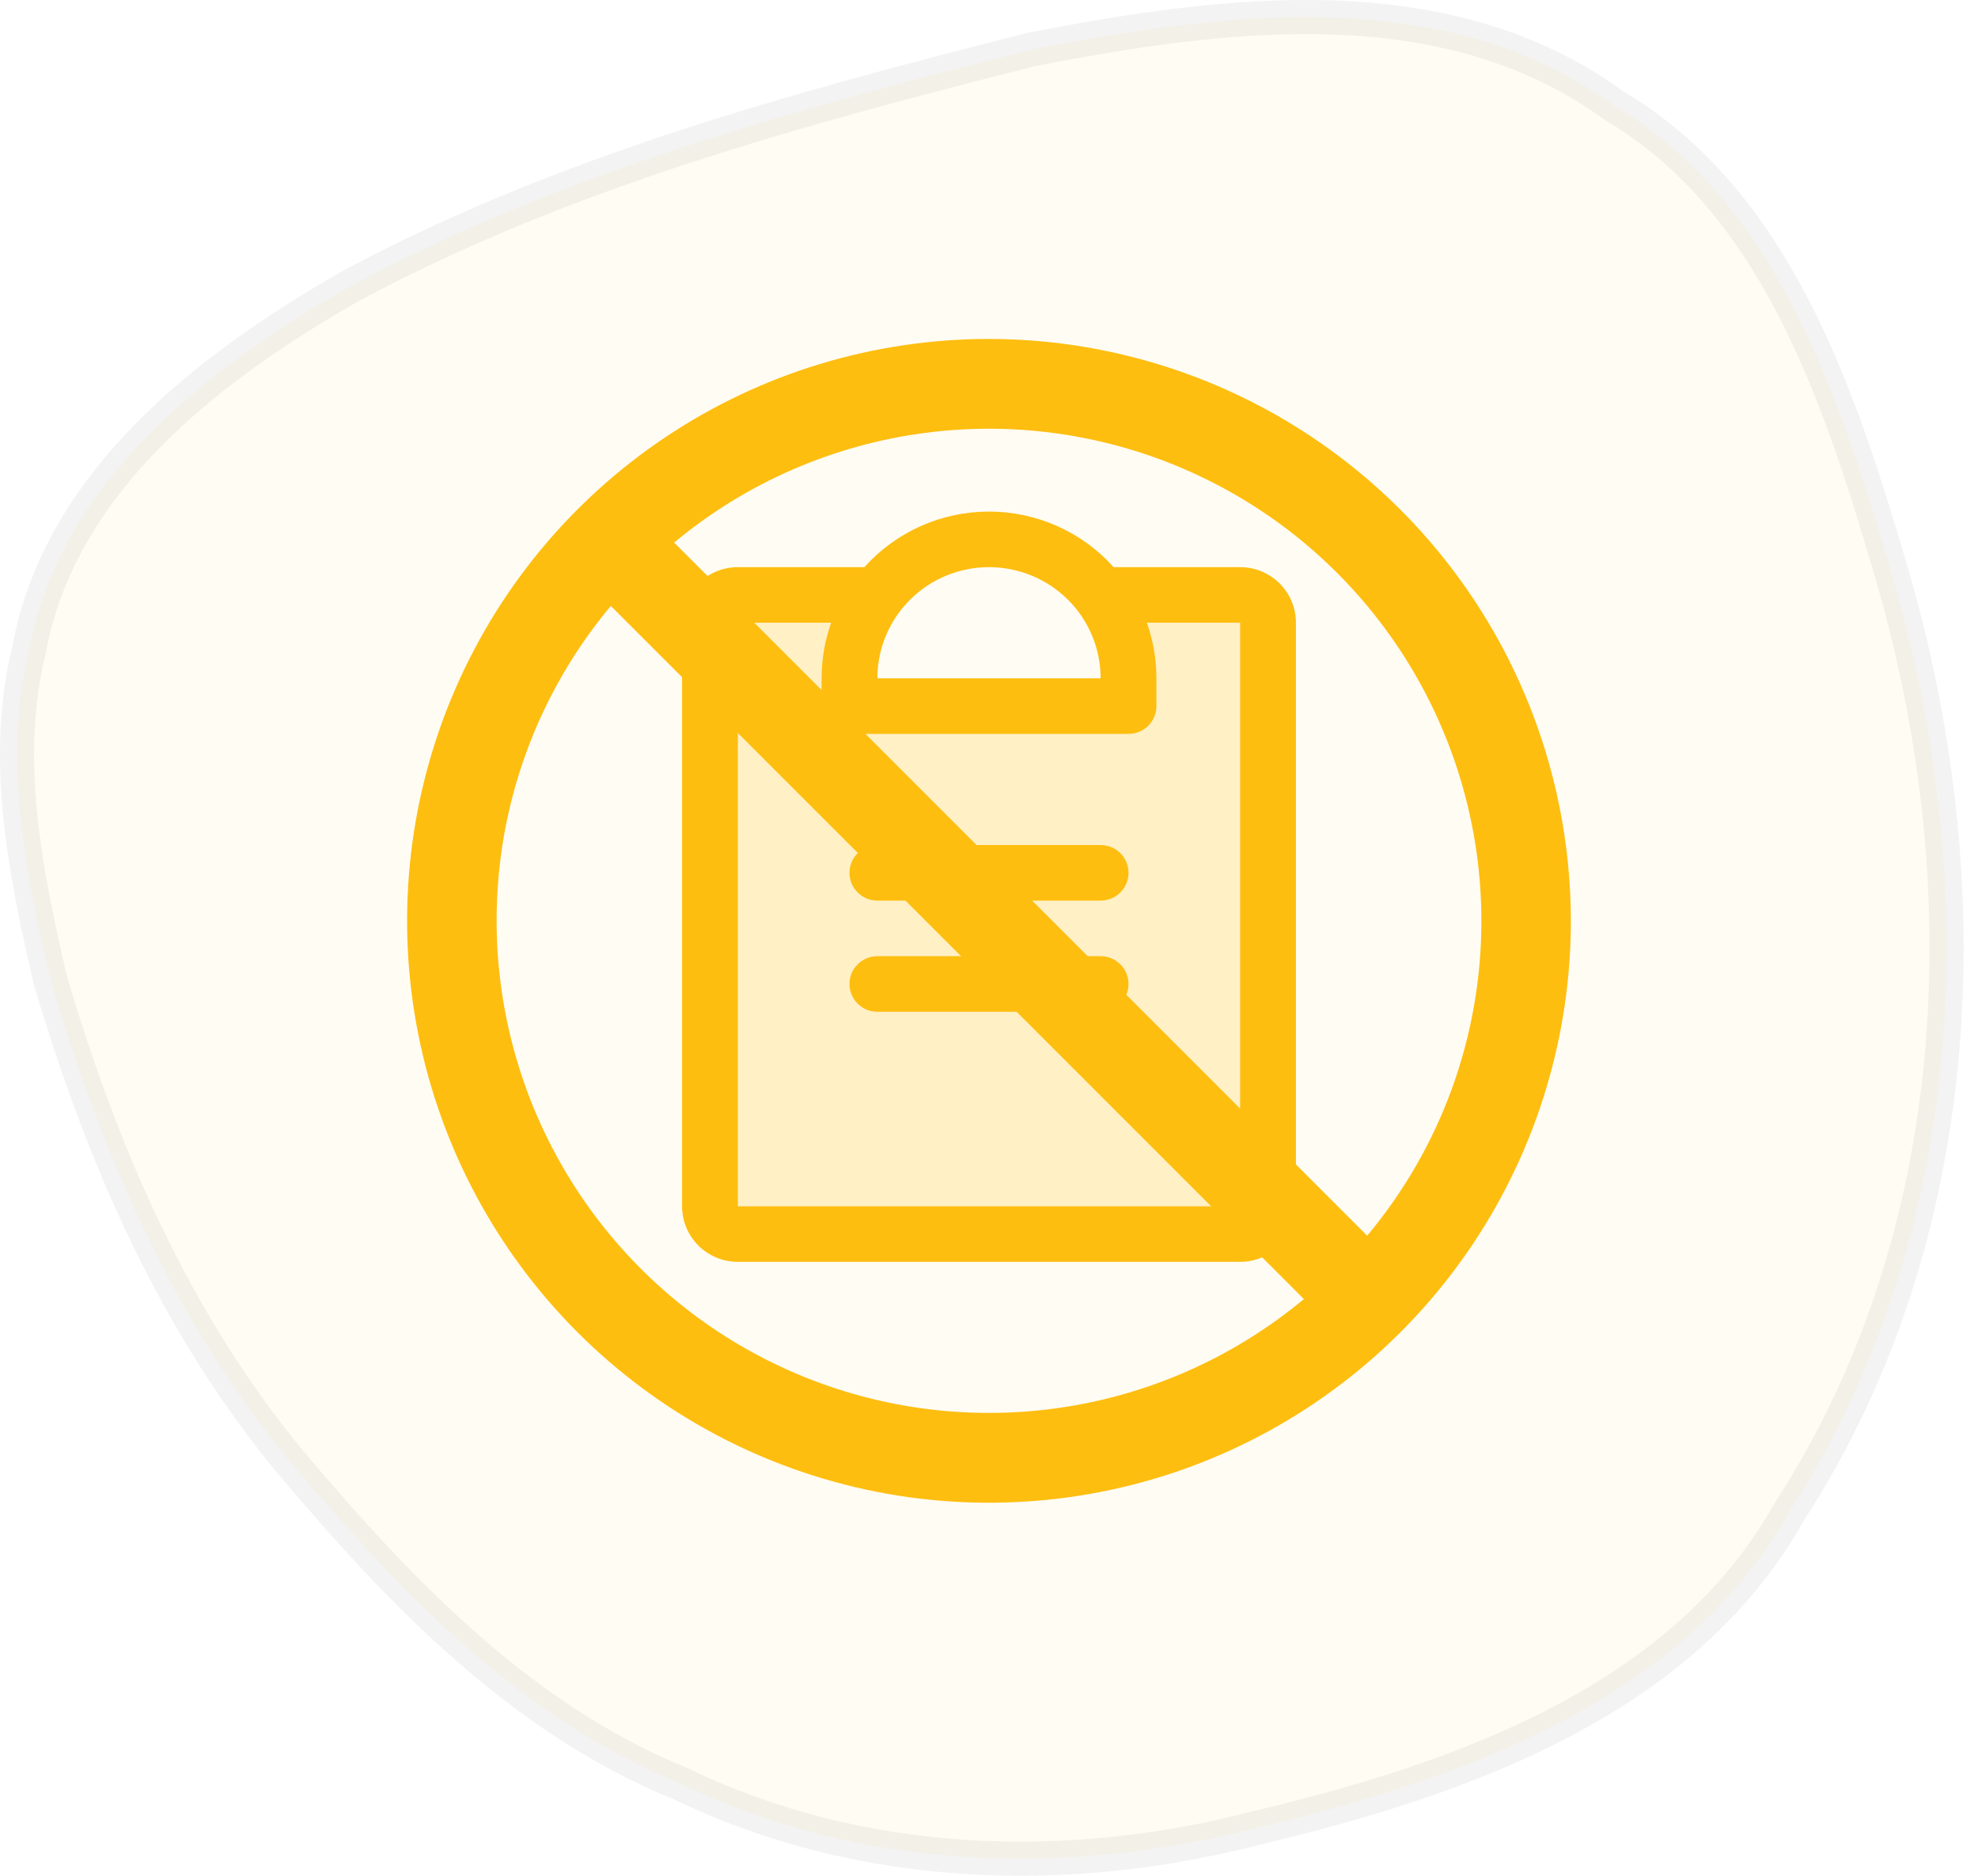
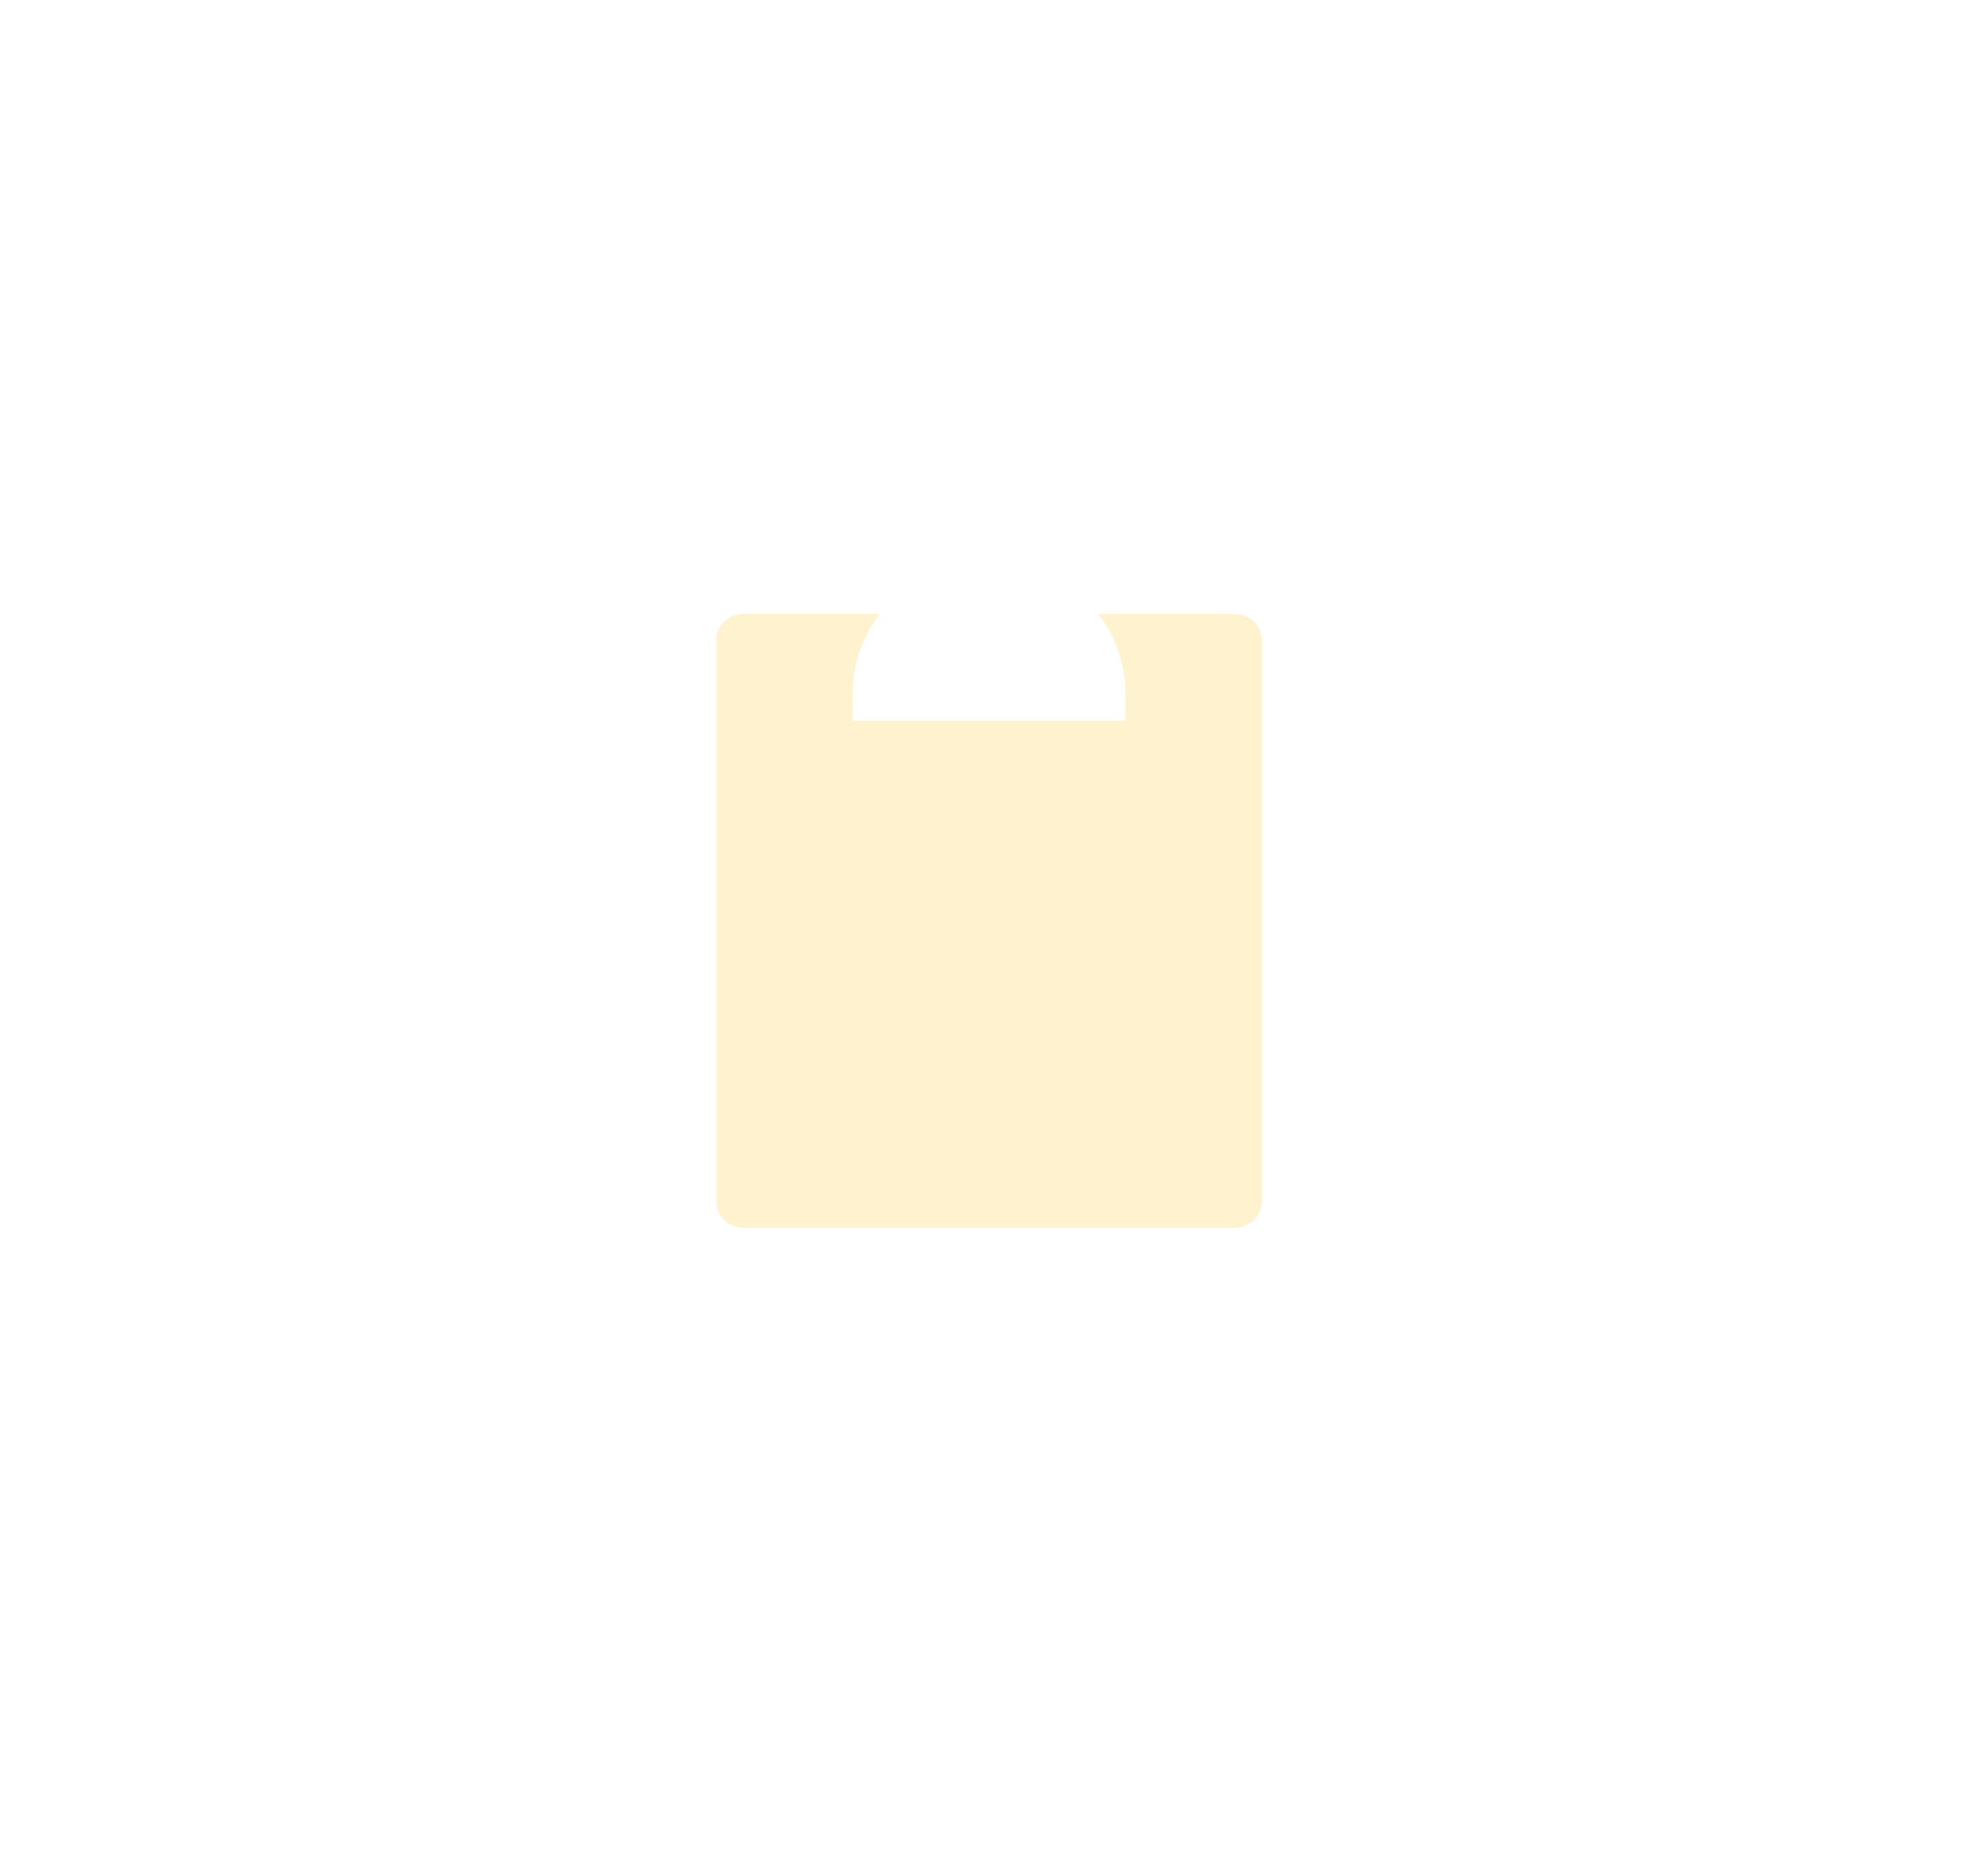
<svg xmlns="http://www.w3.org/2000/svg" width="58" height="55" viewBox="0 0 58 55" fill="none">
-   <path opacity="0.05" d="M20.003 52.321L19.988 52.314L19.974 52.308C15.339 50.428 11.782 46.746 8.56 42.923C5.143 38.823 2.983 33.852 1.474 28.731C0.721 25.5 0.073 22.188 0.853 19.05L0.857 19.035L0.86 19.02C1.755 14.17 6.035 10.805 10.301 8.377C16.504 5.052 23.373 3.191 30.235 1.453C36.05 0.319 42.437 -0.459 47.313 3.086L47.332 3.1L47.352 3.112C52.032 5.892 53.903 11.49 55.417 16.633L55.417 16.634C58.142 25.791 57.753 36.183 52.463 44.334L52.455 44.348L52.447 44.361C49.349 49.862 42.868 52.174 36.81 53.606L36.81 53.606L36.8 53.608C31.229 55.051 25.19 54.825 20.003 52.321Z" fill="#FEBE10" stroke="black" />
  <path opacity="0.2" d="M37 18.783V35.217C37 35.425 36.916 35.624 36.766 35.771C36.616 35.917 36.412 36 36.2 36H21.8C21.588 36 21.384 35.917 21.234 35.771C21.084 35.624 21 35.425 21 35.217V18.783C21 18.575 21.084 18.376 21.234 18.229C21.384 18.082 21.588 18 21.8 18H25.8C25.28 18.677 24.999 19.501 25 20.348V21.13H33V20.348C33.001 19.501 32.72 18.677 32.2 18H36.2C36.412 18 36.616 18.082 36.766 18.229C36.916 18.376 37 18.575 37 18.783Z" fill="#FEBE10" />
-   <path d="M33.091 28.852C33.091 29.068 33.005 29.275 32.851 29.428C32.698 29.581 32.49 29.667 32.273 29.667H25.727C25.51 29.667 25.302 29.581 25.149 29.428C24.995 29.275 24.909 29.068 24.909 28.852C24.909 28.636 24.995 28.428 25.149 28.276C25.302 28.123 25.51 28.037 25.727 28.037H32.273C32.49 28.037 32.698 28.123 32.851 28.276C33.005 28.428 33.091 28.636 33.091 28.852ZM32.273 24.778H25.727C25.51 24.778 25.302 24.863 25.149 25.016C24.995 25.169 24.909 25.376 24.909 25.593C24.909 25.809 24.995 26.016 25.149 26.169C25.302 26.322 25.51 26.407 25.727 26.407H32.273C32.49 26.407 32.698 26.322 32.851 26.169C33.005 26.016 33.091 25.809 33.091 25.593C33.091 25.376 33.005 25.169 32.851 25.016C32.698 24.863 32.49 24.778 32.273 24.778ZM38 18.259V35.37C38 35.803 37.828 36.217 37.521 36.523C37.214 36.828 36.798 37 36.364 37H21.636C21.202 37 20.786 36.828 20.479 36.523C20.172 36.217 20 35.803 20 35.37V18.259C20 17.827 20.172 17.412 20.479 17.107C20.786 16.801 21.202 16.63 21.636 16.63H25.345C25.805 16.117 26.368 15.707 26.998 15.426C27.628 15.145 28.31 15 29 15C29.69 15 30.372 15.145 31.002 15.426C31.632 15.707 32.196 16.117 32.655 16.63H36.364C36.798 16.63 37.214 16.801 37.521 17.107C37.828 17.412 38 17.827 38 18.259ZM25.727 19.889H32.273C32.273 19.024 31.928 18.195 31.314 17.584C30.7 16.973 29.868 16.63 29 16.63C28.132 16.63 27.3 16.973 26.686 17.584C26.072 18.195 25.727 19.024 25.727 19.889ZM36.364 18.259H33.628C33.814 18.782 33.909 19.334 33.909 19.889V20.704C33.909 20.92 33.823 21.127 33.669 21.28C33.516 21.433 33.308 21.518 33.091 21.518H24.909C24.692 21.518 24.484 21.433 24.331 21.28C24.177 21.127 24.091 20.92 24.091 20.704V19.889C24.091 19.334 24.186 18.782 24.372 18.259H21.636V35.37H36.364V18.259Z" fill="#FEBE10" />
-   <path d="M29 9.938C25.625 9.938 22.326 10.938 19.521 12.813C16.715 14.688 14.528 17.353 13.236 20.471C11.945 23.588 11.607 27.019 12.265 30.329C12.924 33.639 14.549 36.679 16.935 39.065C19.321 41.451 22.361 43.076 25.671 43.735C28.981 44.393 32.412 44.055 35.529 42.764C38.647 41.472 41.312 39.285 43.187 36.479C45.062 33.673 46.062 30.375 46.062 27C46.058 22.476 44.258 18.139 41.06 14.94C37.861 11.742 33.524 9.942 29 9.938ZM43.438 27C43.441 30.376 42.255 33.645 40.089 36.233L19.767 15.909C21.875 14.155 24.439 13.038 27.159 12.689C29.879 12.339 32.642 12.771 35.126 13.935C37.609 15.098 39.709 16.945 41.181 19.259C42.653 21.572 43.436 24.258 43.438 27ZM14.562 27C14.559 23.624 15.745 20.355 17.911 17.767L38.233 38.091C36.125 39.844 33.561 40.962 30.841 41.311C28.121 41.661 25.358 41.229 22.875 40.065C20.391 38.902 18.291 37.055 16.819 34.741C15.347 32.428 14.564 29.742 14.562 27Z" fill="#FEBE10" />
</svg>